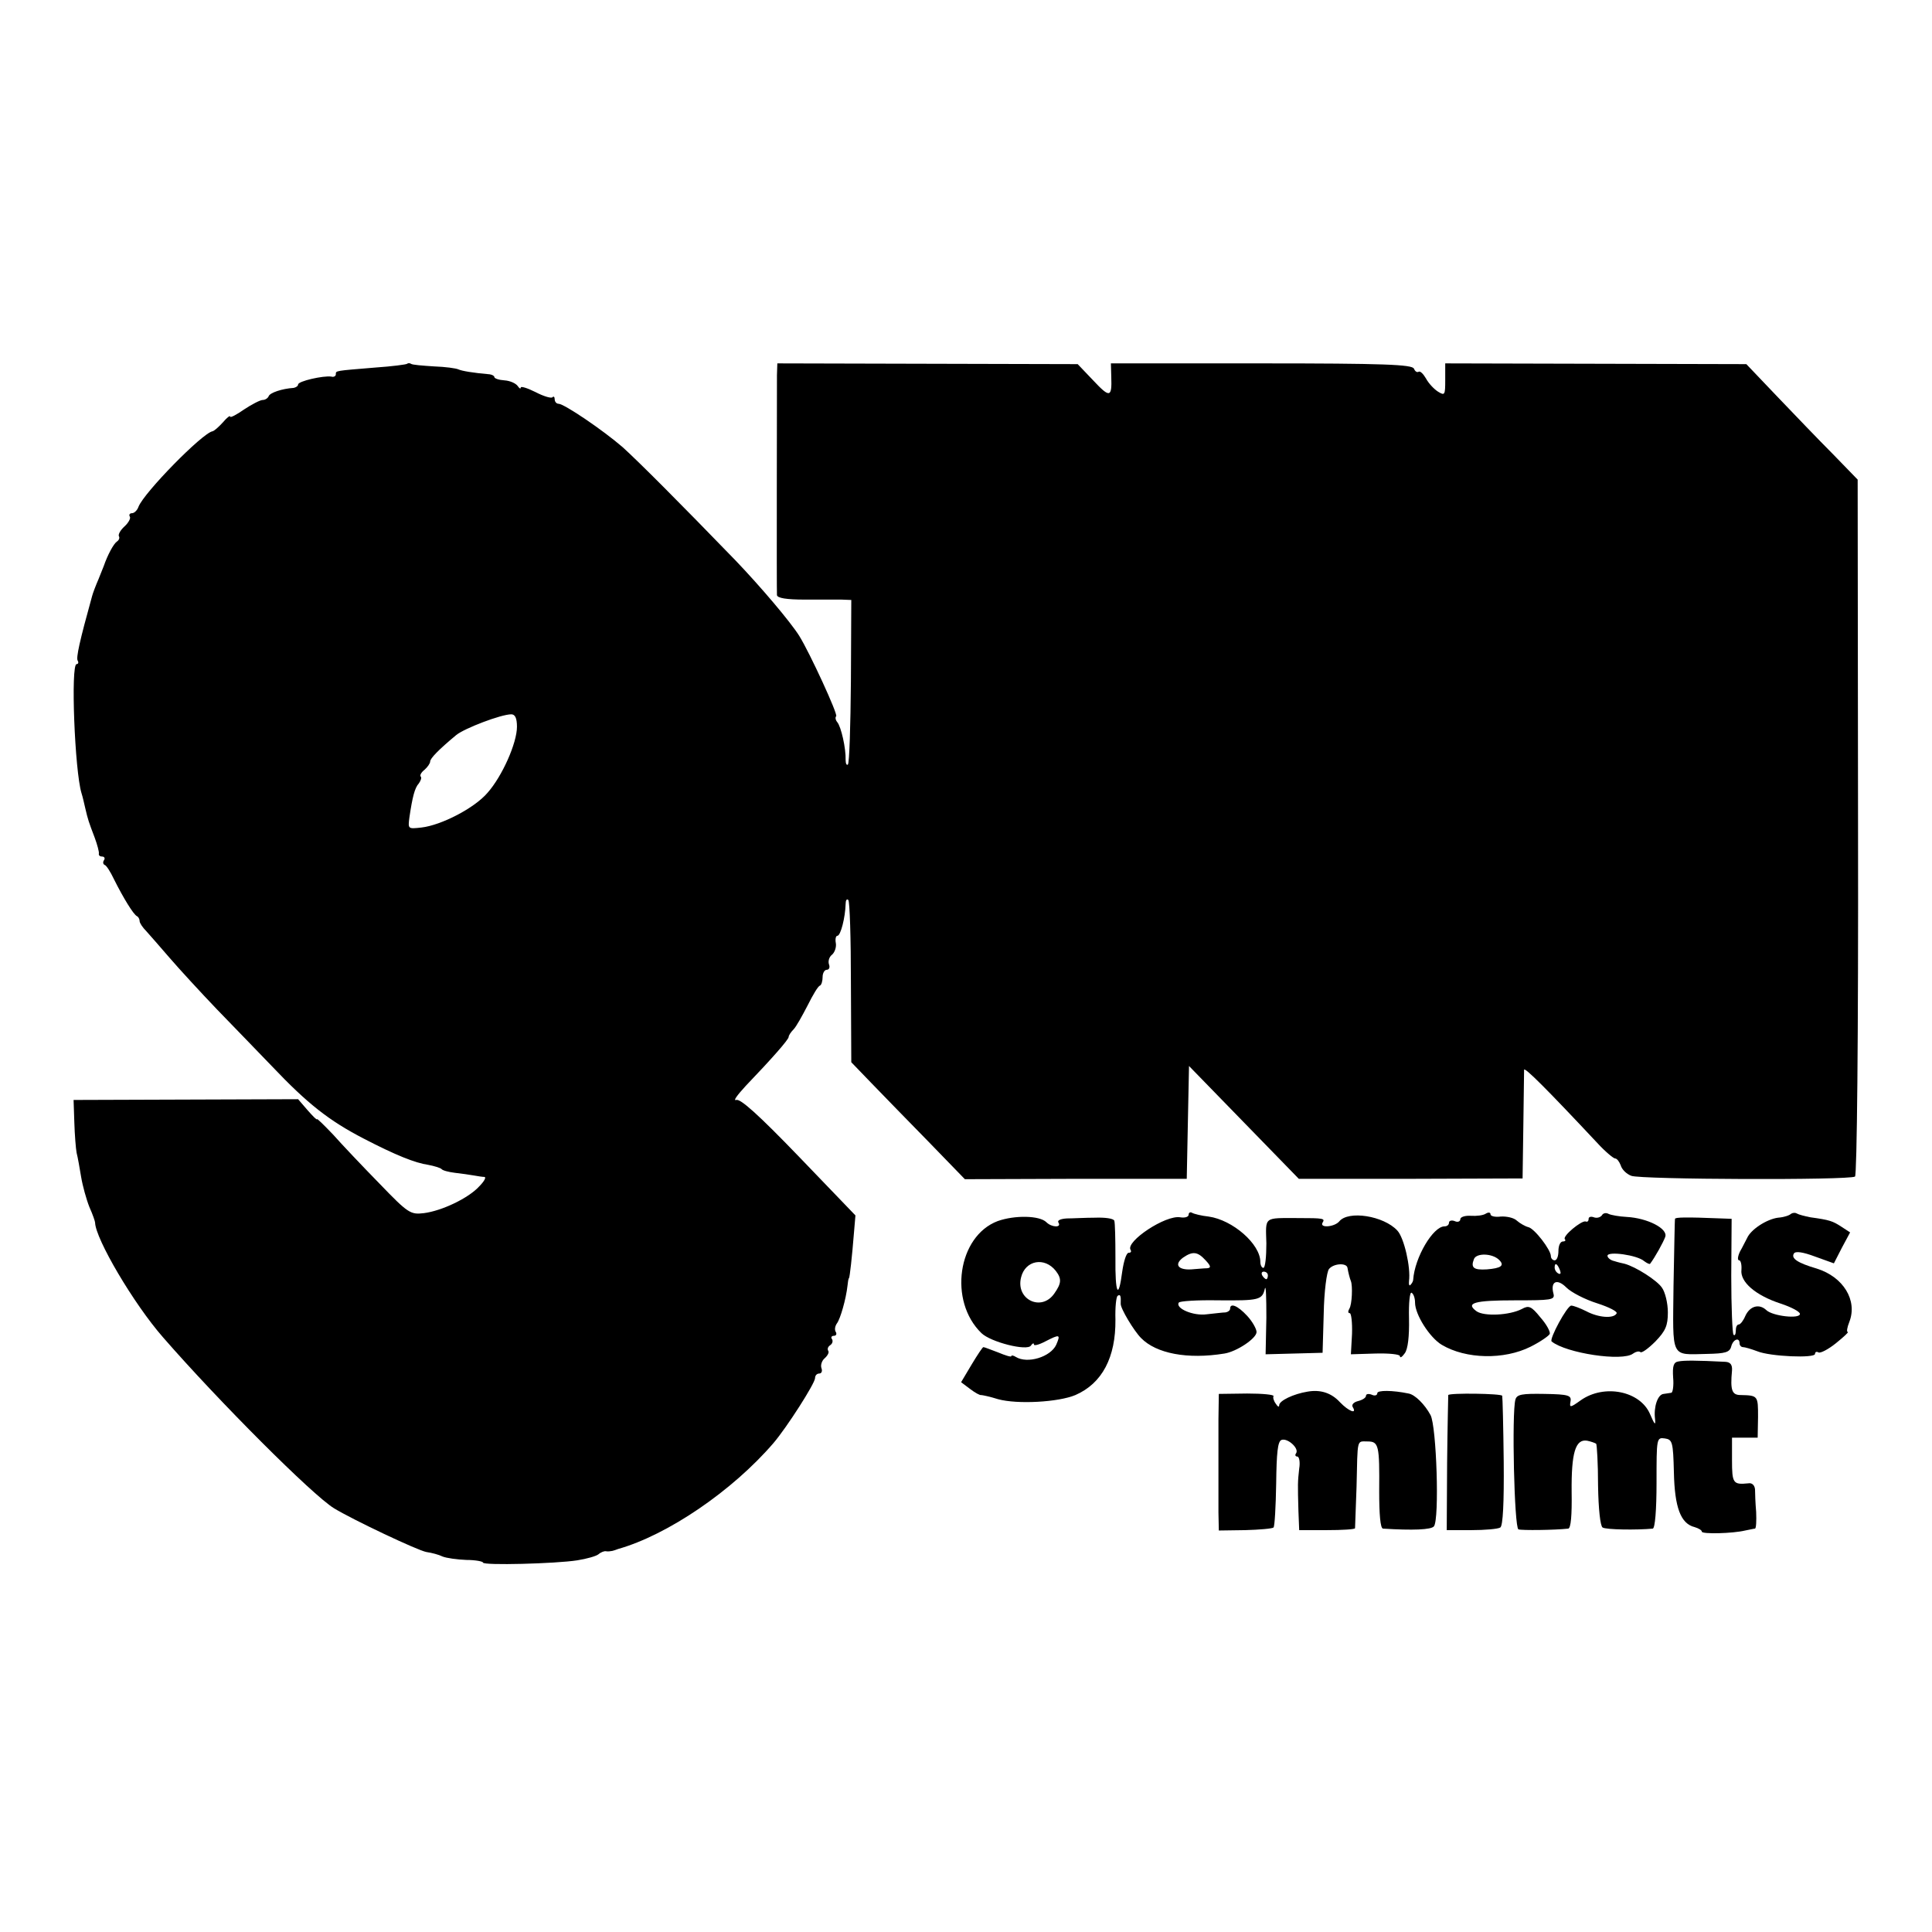
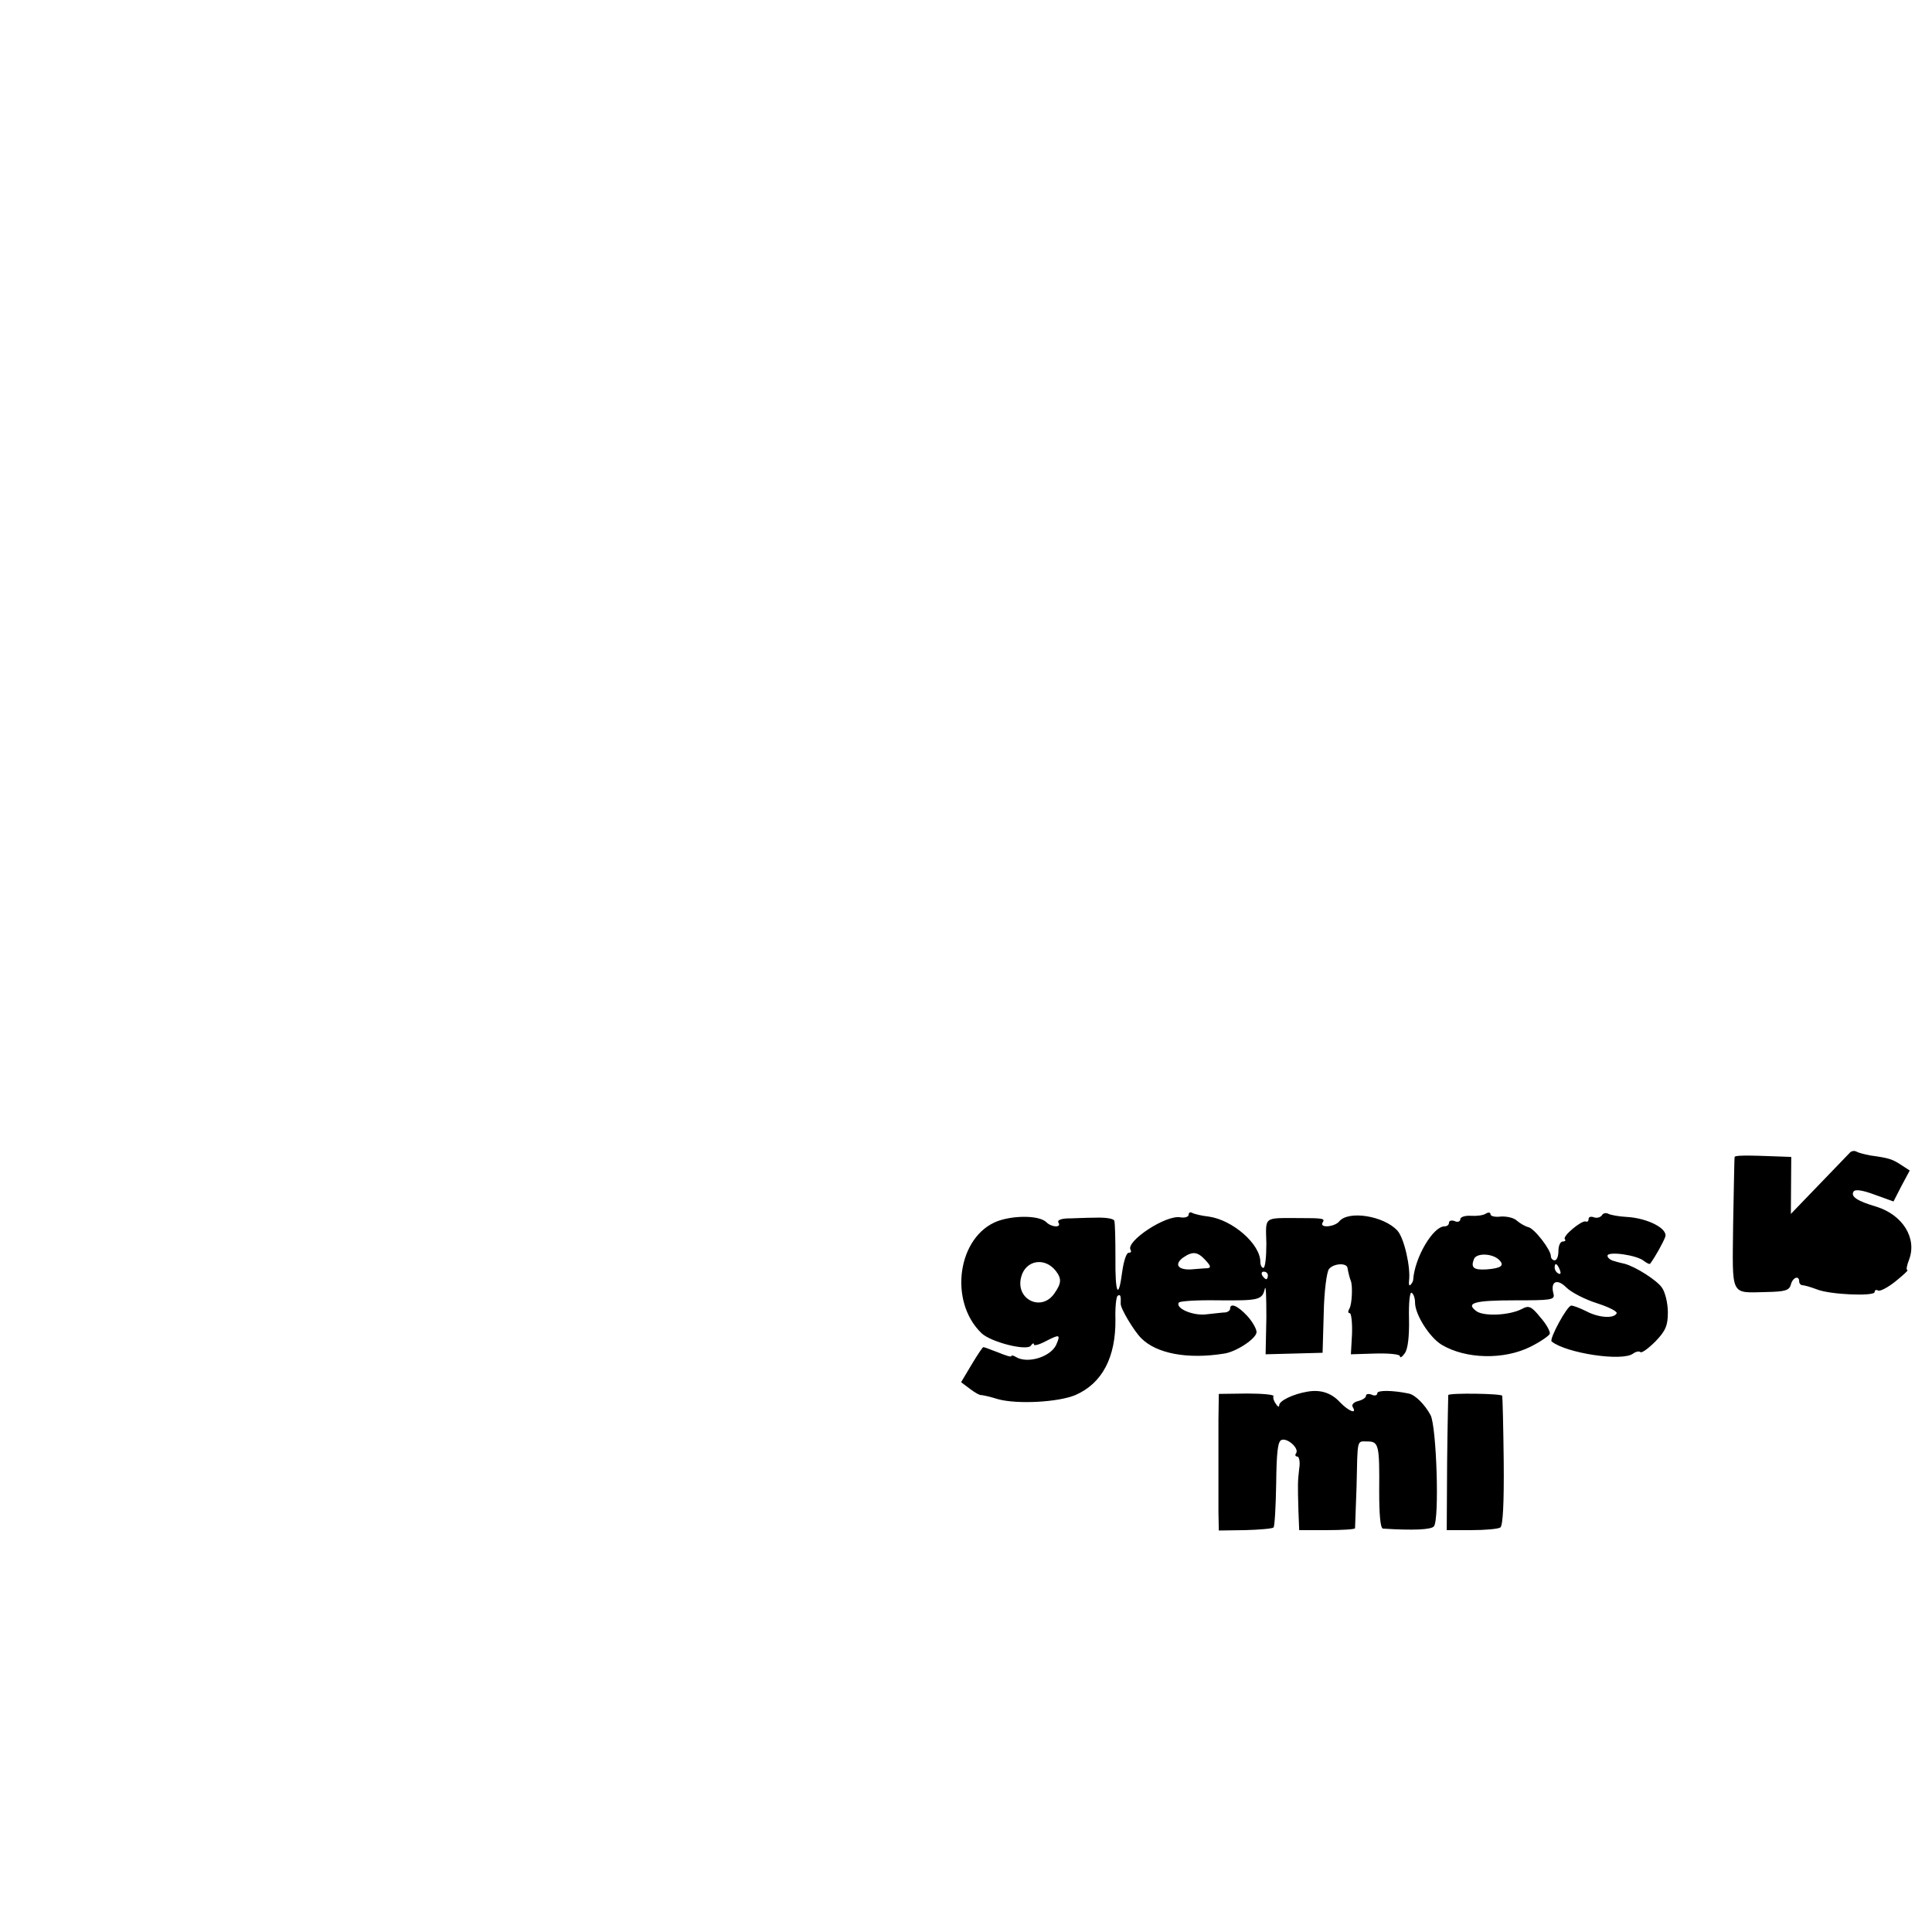
<svg xmlns="http://www.w3.org/2000/svg" version="1.0" width="512pt" height="512pt" viewBox="0 0 512 512" preserveAspectRatio="xMidYMid meet">
  <g transform="translate(0,512) scale(0.1,-0.1)" fill="#000000" stroke="none">
-     <path d="M1079 4156 c-2 -2 -40 -7 -84 -10 -108 -9 -105 -8 -105 -18 0 -5 -6 -8 -12 -6 -21 3 -88 -12 -88 -21 0 -4 -6 -8 -12 -9 -31 -2 -63 -13 -66 -22 -2 -5 -9 -10 -16 -10 -6 0 -28 -11 -49 -25 -20 -14 -37 -23 -37 -19 0 4 -9 -3 -19 -15 -11 -12 -23 -23 -28 -24 -27 -5 -181 -162 -196 -200 -3 -9 -11 -17 -17 -17 -6 0 -9 -4 -6 -9 3 -4 -3 -16 -14 -26 -11 -10 -17 -21 -15 -26 3 -4 0 -11 -5 -14 -9 -6 -25 -36 -35 -65 -1 -3 -7 -18 -14 -35 -7 -16 -15 -37 -17 -45 -33 -119 -43 -164 -38 -171 3 -5 1 -9 -3 -9 -16 0 -5 -283 13 -342 3 -9 7 -27 10 -40 7 -30 9 -36 25 -78 7 -19 12 -38 11 -42 -1 -5 3 -8 9 -8 5 0 8 -4 5 -9 -4 -5 -3 -11 1 -13 5 -1 16 -19 25 -38 25 -50 52 -94 61 -98 4 -2 7 -8 7 -13 0 -5 8 -17 18 -27 9 -10 37 -42 62 -71 25 -29 81 -90 125 -136 44 -45 110 -114 146 -151 94 -99 151 -144 244 -192 83 -43 135 -64 170 -69 16 -3 32 -8 35 -11 3 -4 19 -8 35 -10 17 -2 39 -5 50 -7 11 -2 24 -4 29 -4 5 -1 -1 -12 -14 -25 -28 -31 -99 -65 -147 -71 -35 -4 -41 -1 -117 78 -45 46 -100 104 -123 130 -24 25 -43 44 -43 41 0 -3 -11 8 -25 24 l-25 29 -297 -1 -298 -1 2 -60 c1 -33 4 -69 6 -80 3 -11 8 -40 12 -64 4 -24 14 -60 22 -80 9 -20 15 -38 15 -41 1 -43 102 -215 180 -304 148 -170 396 -418 453 -453 49 -30 222 -112 245 -116 14 -2 33 -7 43 -12 10 -4 38 -8 63 -9 24 0 44 -4 44 -7 0 -8 193 -3 250 6 25 4 50 11 56 16 7 6 16 9 20 8 5 -1 12 0 17 1 4 1 10 3 15 5 131 37 303 154 412 281 35 41 110 158 110 172 0 7 5 12 11 12 6 0 9 6 6 14 -3 8 1 20 8 26 8 7 13 16 10 20 -3 5 -1 11 5 15 6 4 8 11 5 16 -4 5 -1 9 5 9 6 0 8 5 5 10 -4 6 -2 16 3 23 9 12 24 64 28 100 1 9 2 18 4 20 2 3 8 56 13 119 l4 47 -150 156 c-107 111 -155 154 -166 150 -9 -3 3 13 25 37 69 72 114 123 114 130 0 4 6 13 13 20 7 7 23 36 37 63 14 28 28 52 33 53 4 2 7 12 7 23 0 10 5 19 11 19 6 0 9 6 6 14 -3 8 0 20 8 26 7 6 12 20 10 31 -2 10 0 19 4 19 9 0 21 49 22 84 0 10 3 15 7 11 4 -3 7 -102 7 -219 l1 -211 54 -56 c30 -31 98 -101 151 -155 l96 -99 294 1 294 0 3 150 3 149 145 -149 146 -150 296 0 297 1 2 139 c1 76 2 143 2 149 1 8 61 -52 194 -194 21 -23 43 -41 47 -41 5 0 11 -8 15 -18 3 -11 15 -23 28 -28 24 -10 577 -12 593 -2 5 4 9 355 8 926 l-1 921 -66 68 c-37 37 -103 106 -148 153 l-81 85 -399 1 -399 1 0 -44 c0 -40 -1 -42 -19 -31 -11 7 -25 22 -32 35 -7 12 -15 20 -19 18 -5 -3 -10 1 -13 8 -4 11 -81 14 -404 14 l-399 0 1 -36 c2 -55 -4 -56 -48 -9 l-41 43 -398 1 -398 1 -1 -31 c0 -44 -1 -568 0 -583 1 -8 25 -12 74 -12 39 0 83 0 97 0 l26 -1 -1 -215 c-1 -118 -4 -217 -8 -221 -3 -3 -6 2 -6 12 1 31 -12 88 -22 100 -5 6 -6 13 -3 16 5 5 -70 168 -98 213 -24 38 -102 130 -169 200 -153 158 -257 262 -299 300 -52 45 -155 115 -170 115 -5 0 -10 5 -10 12 0 6 -3 9 -6 5 -4 -3 -24 3 -45 14 -22 11 -39 16 -39 12 0 -5 -4 -2 -8 4 -5 7 -20 14 -35 15 -15 1 -27 5 -27 9 0 3 -6 6 -12 7 -46 4 -74 9 -83 13 -6 3 -35 7 -65 8 -30 2 -58 4 -61 7 -3 2 -8 2 -10 0z m291 -962 c0 -43 -39 -131 -78 -175 -35 -41 -123 -86 -175 -92 -36 -4 -36 -4 -32 27 8 54 14 78 25 90 5 7 8 15 5 18 -3 3 1 11 10 18 8 7 15 17 15 22 0 8 22 31 69 70 22 18 119 55 146 55 10 0 15 -10 15 -33z" />
    <path d="M3150 1901 c0 -6 -10 -9 -22 -7 -39 7 -145 -64 -132 -86 3 -5 1 -8 -5 -8 -6 0 -13 -22 -17 -50 -10 -77 -19 -59 -18 37 0 49 -1 93 -3 98 -2 6 -25 9 -51 8 -26 0 -60 -2 -75 -2 -16 -1 -26 -5 -22 -11 9 -14 -18 -13 -32 1 -18 18 -84 19 -129 3 -106 -40 -131 -212 -43 -297 25 -24 121 -48 131 -33 4 6 8 8 8 3 0 -4 13 -1 30 8 39 20 41 19 29 -9 -15 -32 -76 -51 -107 -32 -6 4 -12 5 -12 2 0 -3 -16 2 -35 10 -19 7 -36 14 -39 14 -2 0 -16 -21 -31 -46 l-28 -47 24 -18 c13 -10 26 -17 29 -16 3 0 23 -4 45 -11 51 -14 160 -8 205 11 71 31 107 100 106 200 -1 32 2 61 6 63 7 5 9 0 8 -21 -1 -12 35 -72 54 -91 40 -41 123 -57 221 -41 32 5 85 40 85 57 0 8 -11 28 -25 43 -25 27 -45 35 -45 19 0 -5 -6 -9 -12 -10 -7 0 -30 -3 -50 -5 -36 -5 -84 16 -74 31 2 4 49 7 104 6 109 -1 117 1 124 31 3 11 4 -24 4 -77 l-2 -97 76 2 75 2 3 104 c1 58 8 111 14 118 12 15 47 17 49 3 2 -12 6 -28 9 -35 5 -13 3 -62 -4 -73 -4 -7 -4 -12 1 -12 4 0 7 -25 6 -55 l-3 -54 65 2 c36 1 65 -2 65 -7 0 -6 6 -2 13 8 8 11 12 44 11 92 -1 41 2 71 7 68 5 -3 9 -14 9 -26 0 -32 39 -93 71 -112 64 -38 165 -40 235 -5 26 13 49 29 51 34 2 6 -9 26 -25 44 -24 30 -31 32 -49 22 -33 -17 -100 -20 -120 -6 -30 22 -7 29 103 29 94 0 105 1 101 17 -9 33 9 42 34 17 13 -13 50 -32 82 -42 31 -10 55 -22 51 -27 -8 -14 -48 -11 -80 6 -16 8 -34 15 -40 15 -11 0 -59 -89 -52 -95 38 -31 188 -54 216 -32 7 5 15 7 19 4 3 -4 21 9 40 28 27 28 33 42 33 77 0 24 -7 54 -16 66 -13 19 -69 55 -99 63 -5 1 -18 4 -27 7 -10 2 -18 9 -18 14 0 13 79 2 97 -14 8 -6 15 -9 16 -7 13 17 35 57 40 71 8 22 -47 50 -102 53 -20 1 -42 5 -48 8 -7 4 -15 2 -18 -4 -4 -5 -13 -8 -21 -5 -8 3 -14 1 -14 -4 0 -6 -3 -9 -8 -7 -11 3 -62 -39 -55 -47 3 -3 1 -6 -5 -6 -7 0 -12 -11 -12 -25 0 -14 -4 -25 -10 -25 -5 0 -10 5 -10 11 0 17 -44 74 -60 77 -8 2 -22 10 -30 17 -8 8 -28 12 -43 11 -15 -2 -27 1 -27 6 0 5 -5 6 -12 2 -7 -5 -25 -7 -40 -6 -15 1 -28 -3 -28 -9 0 -6 -7 -9 -15 -5 -8 3 -15 1 -15 -4 0 -6 -5 -10 -12 -10 -30 0 -79 -82 -83 -142 0 -3 -3 -9 -7 -13 -3 -4 -5 1 -4 10 5 36 -13 115 -31 134 -36 39 -130 54 -154 24 -13 -15 -53 -18 -44 -3 7 11 3 12 -65 12 -92 0 -86 5 -84 -67 0 -36 -3 -65 -8 -65 -4 0 -8 7 -8 16 0 47 -73 111 -137 120 -19 2 -39 7 -44 10 -5 3 -9 0 -9 -5z m45 -121 c14 -15 15 -20 4 -21 -8 0 -27 -2 -42 -3 -35 -2 -46 13 -22 31 26 18 39 16 60 -7z m778 1 c15 -15 5 -22 -33 -25 -34 -2 -43 4 -34 27 6 17 49 16 67 -2z m-1175 -29 c16 -21 15 -33 -4 -60 -34 -49 -103 -16 -88 43 11 45 62 55 92 17z m1336 2 c3 -8 2 -12 -4 -9 -6 3 -10 10 -10 16 0 14 7 11 14 -7z m-774 -14 c0 -5 -2 -10 -4 -10 -3 0 -8 5 -11 10 -3 6 -1 10 4 10 6 0 11 -4 11 -10z" />
-     <path d="M4746 1903 c-4 -4 -19 -9 -34 -10 -30 -4 -72 -31 -82 -54 -4 -7 -12 -24 -19 -36 -6 -13 -7 -23 -2 -23 4 0 7 -11 6 -25 -4 -32 37 -68 105 -90 27 -9 50 -21 50 -27 0 -14 -72 -6 -89 10 -19 18 -44 11 -56 -16 -5 -12 -13 -22 -17 -22 -5 0 -8 -7 -8 -17 0 -9 -3 -14 -6 -10 -3 3 -6 73 -6 156 l1 151 -27 1 c-97 4 -122 3 -123 -1 -1 -3 -2 -83 -4 -177 -2 -196 -9 -183 89 -181 48 1 60 4 64 20 5 19 22 25 22 8 0 -5 4 -10 9 -10 5 0 22 -5 38 -11 34 -14 153 -19 153 -7 0 5 4 7 9 4 5 -3 26 8 46 24 21 17 35 30 32 30 -4 0 -2 12 4 27 22 57 -16 119 -86 141 -51 15 -69 27 -61 40 4 7 24 4 56 -8 l50 -18 21 41 22 41 -23 15 c-23 15 -31 18 -82 25 -15 3 -31 7 -36 10 -5 3 -12 2 -16 -1z" />
-     <path d="M4448 1512 c-13 -2 -16 -12 -14 -43 2 -21 -1 -40 -5 -40 -5 -1 -14 -2 -20 -3 -16 -1 -27 -35 -23 -66 2 -19 -1 -16 -13 12 -26 62 -122 81 -184 37 -28 -20 -30 -20 -27 -3 3 16 -5 19 -69 20 -59 1 -73 -1 -77 -15 -10 -35 -3 -340 8 -344 9 -3 96 -2 132 2 7 1 10 35 9 97 -1 104 10 141 41 136 10 -2 21 -6 24 -8 2 -3 5 -52 5 -110 1 -64 6 -108 12 -112 9 -6 91 -7 133 -3 6 1 10 49 10 122 0 118 0 120 22 117 20 -3 22 -9 24 -90 2 -93 18 -136 55 -145 10 -3 19 -8 19 -12 0 -7 82 -5 115 3 11 2 23 5 26 5 3 1 4 20 3 44 -2 23 -3 50 -3 60 -1 11 -8 18 -18 16 -40 -4 -43 0 -43 61 l0 60 34 0 34 0 1 55 c0 56 0 57 -46 58 -23 0 -28 12 -23 65 1 15 -4 22 -17 23 -78 4 -110 4 -125 1z" />
+     <path d="M4746 1903 l1 151 -27 1 c-97 4 -122 3 -123 -1 -1 -3 -2 -83 -4 -177 -2 -196 -9 -183 89 -181 48 1 60 4 64 20 5 19 22 25 22 8 0 -5 4 -10 9 -10 5 0 22 -5 38 -11 34 -14 153 -19 153 -7 0 5 4 7 9 4 5 -3 26 8 46 24 21 17 35 30 32 30 -4 0 -2 12 4 27 22 57 -16 119 -86 141 -51 15 -69 27 -61 40 4 7 24 4 56 -8 l50 -18 21 41 22 41 -23 15 c-23 15 -31 18 -82 25 -15 3 -31 7 -36 10 -5 3 -12 2 -16 -1z" />
    <path d="M3465 1432 c-37 -6 -75 -24 -75 -36 0 -6 -4 -4 -9 4 -6 8 -8 17 -6 20 2 4 -29 7 -70 7 l-75 -1 -1 -68 c0 -37 0 -97 0 -133 0 -36 0 -87 0 -113 l1 -48 70 1 c38 1 72 4 75 7 3 3 6 55 7 116 1 82 4 112 14 116 16 6 47 -22 39 -35 -4 -5 -2 -9 3 -9 5 0 8 -15 5 -32 -4 -36 -4 -40 -2 -113 l2 -50 73 0 c41 0 74 2 75 5 0 3 2 52 4 110 3 130 0 120 29 120 30 0 32 -10 31 -132 0 -61 3 -98 10 -99 79 -5 128 -3 135 6 15 18 7 266 -9 295 -15 28 -41 54 -58 57 -43 9 -83 9 -83 1 0 -6 -7 -8 -15 -4 -8 3 -15 2 -15 -3 0 -5 -9 -11 -21 -14 -12 -3 -18 -10 -14 -16 12 -20 -11 -11 -34 13 -23 25 -52 34 -86 28z" />
    <path d="M3838 1423 c0 -2 -2 -83 -3 -180 l-1 -178 65 0 c36 0 71 3 77 7 7 5 10 65 9 175 -1 92 -3 171 -4 174 -1 6 -139 8 -143 2z" />
  </g>
</svg>